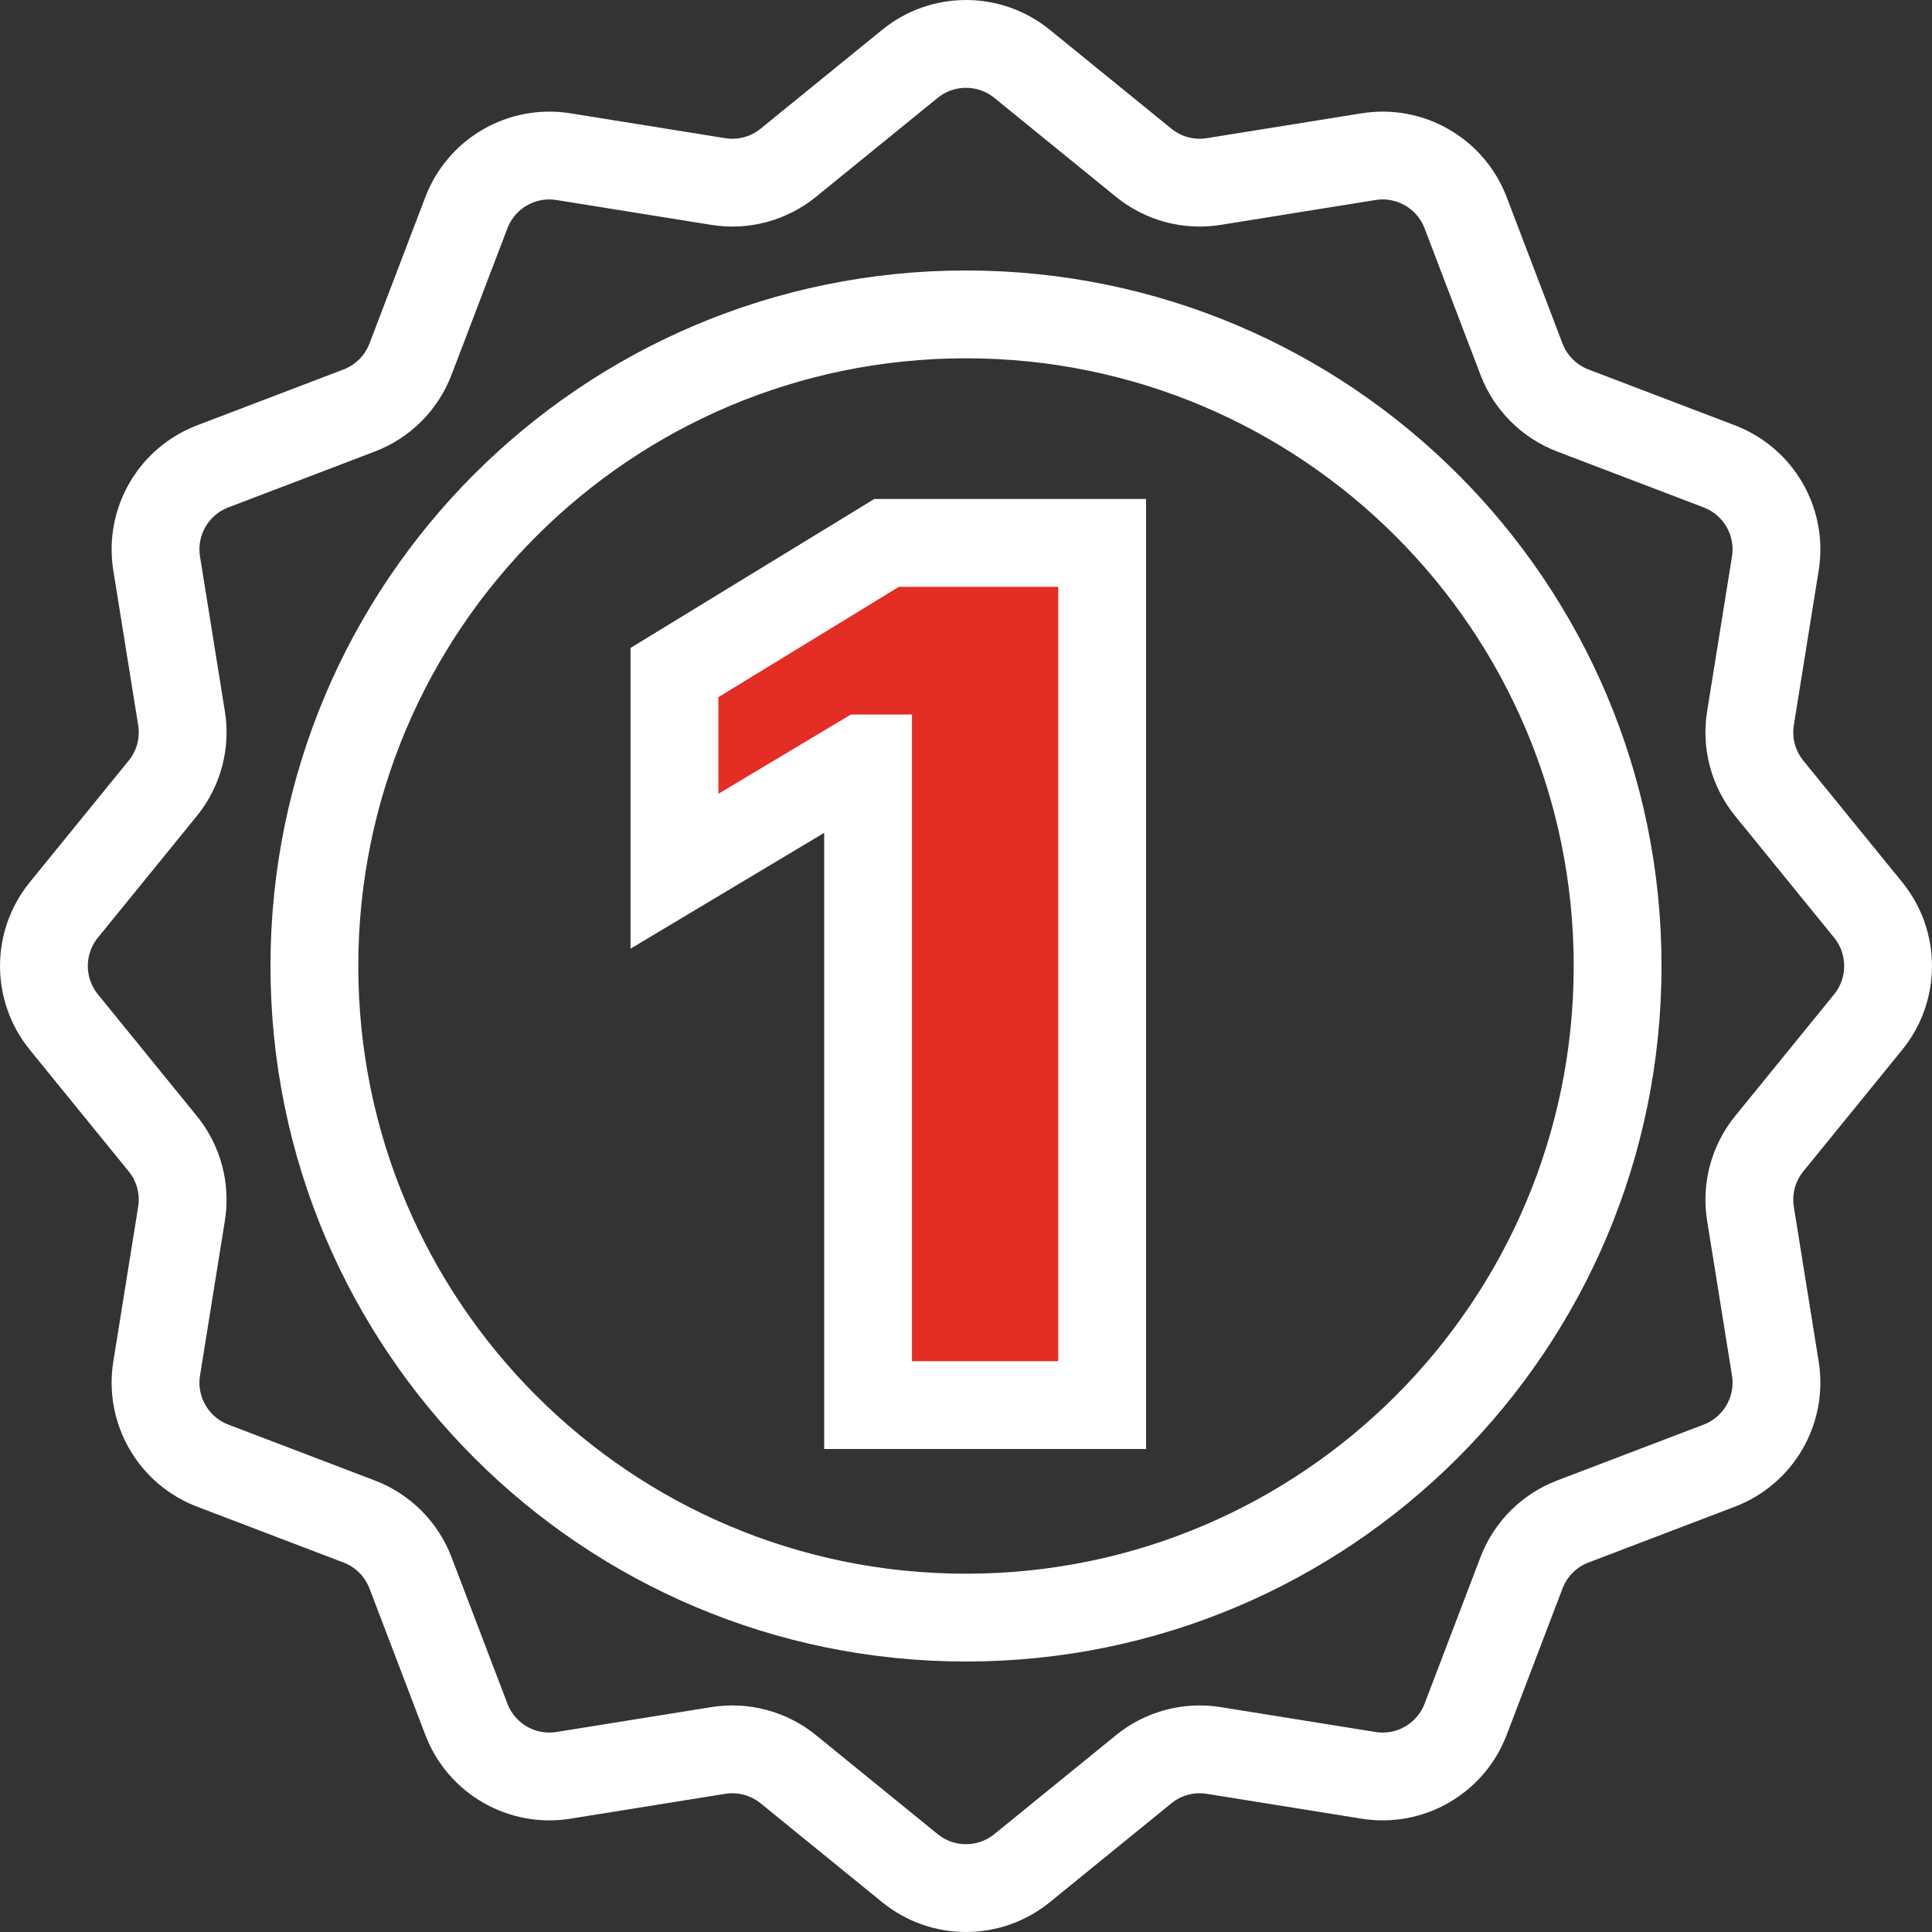
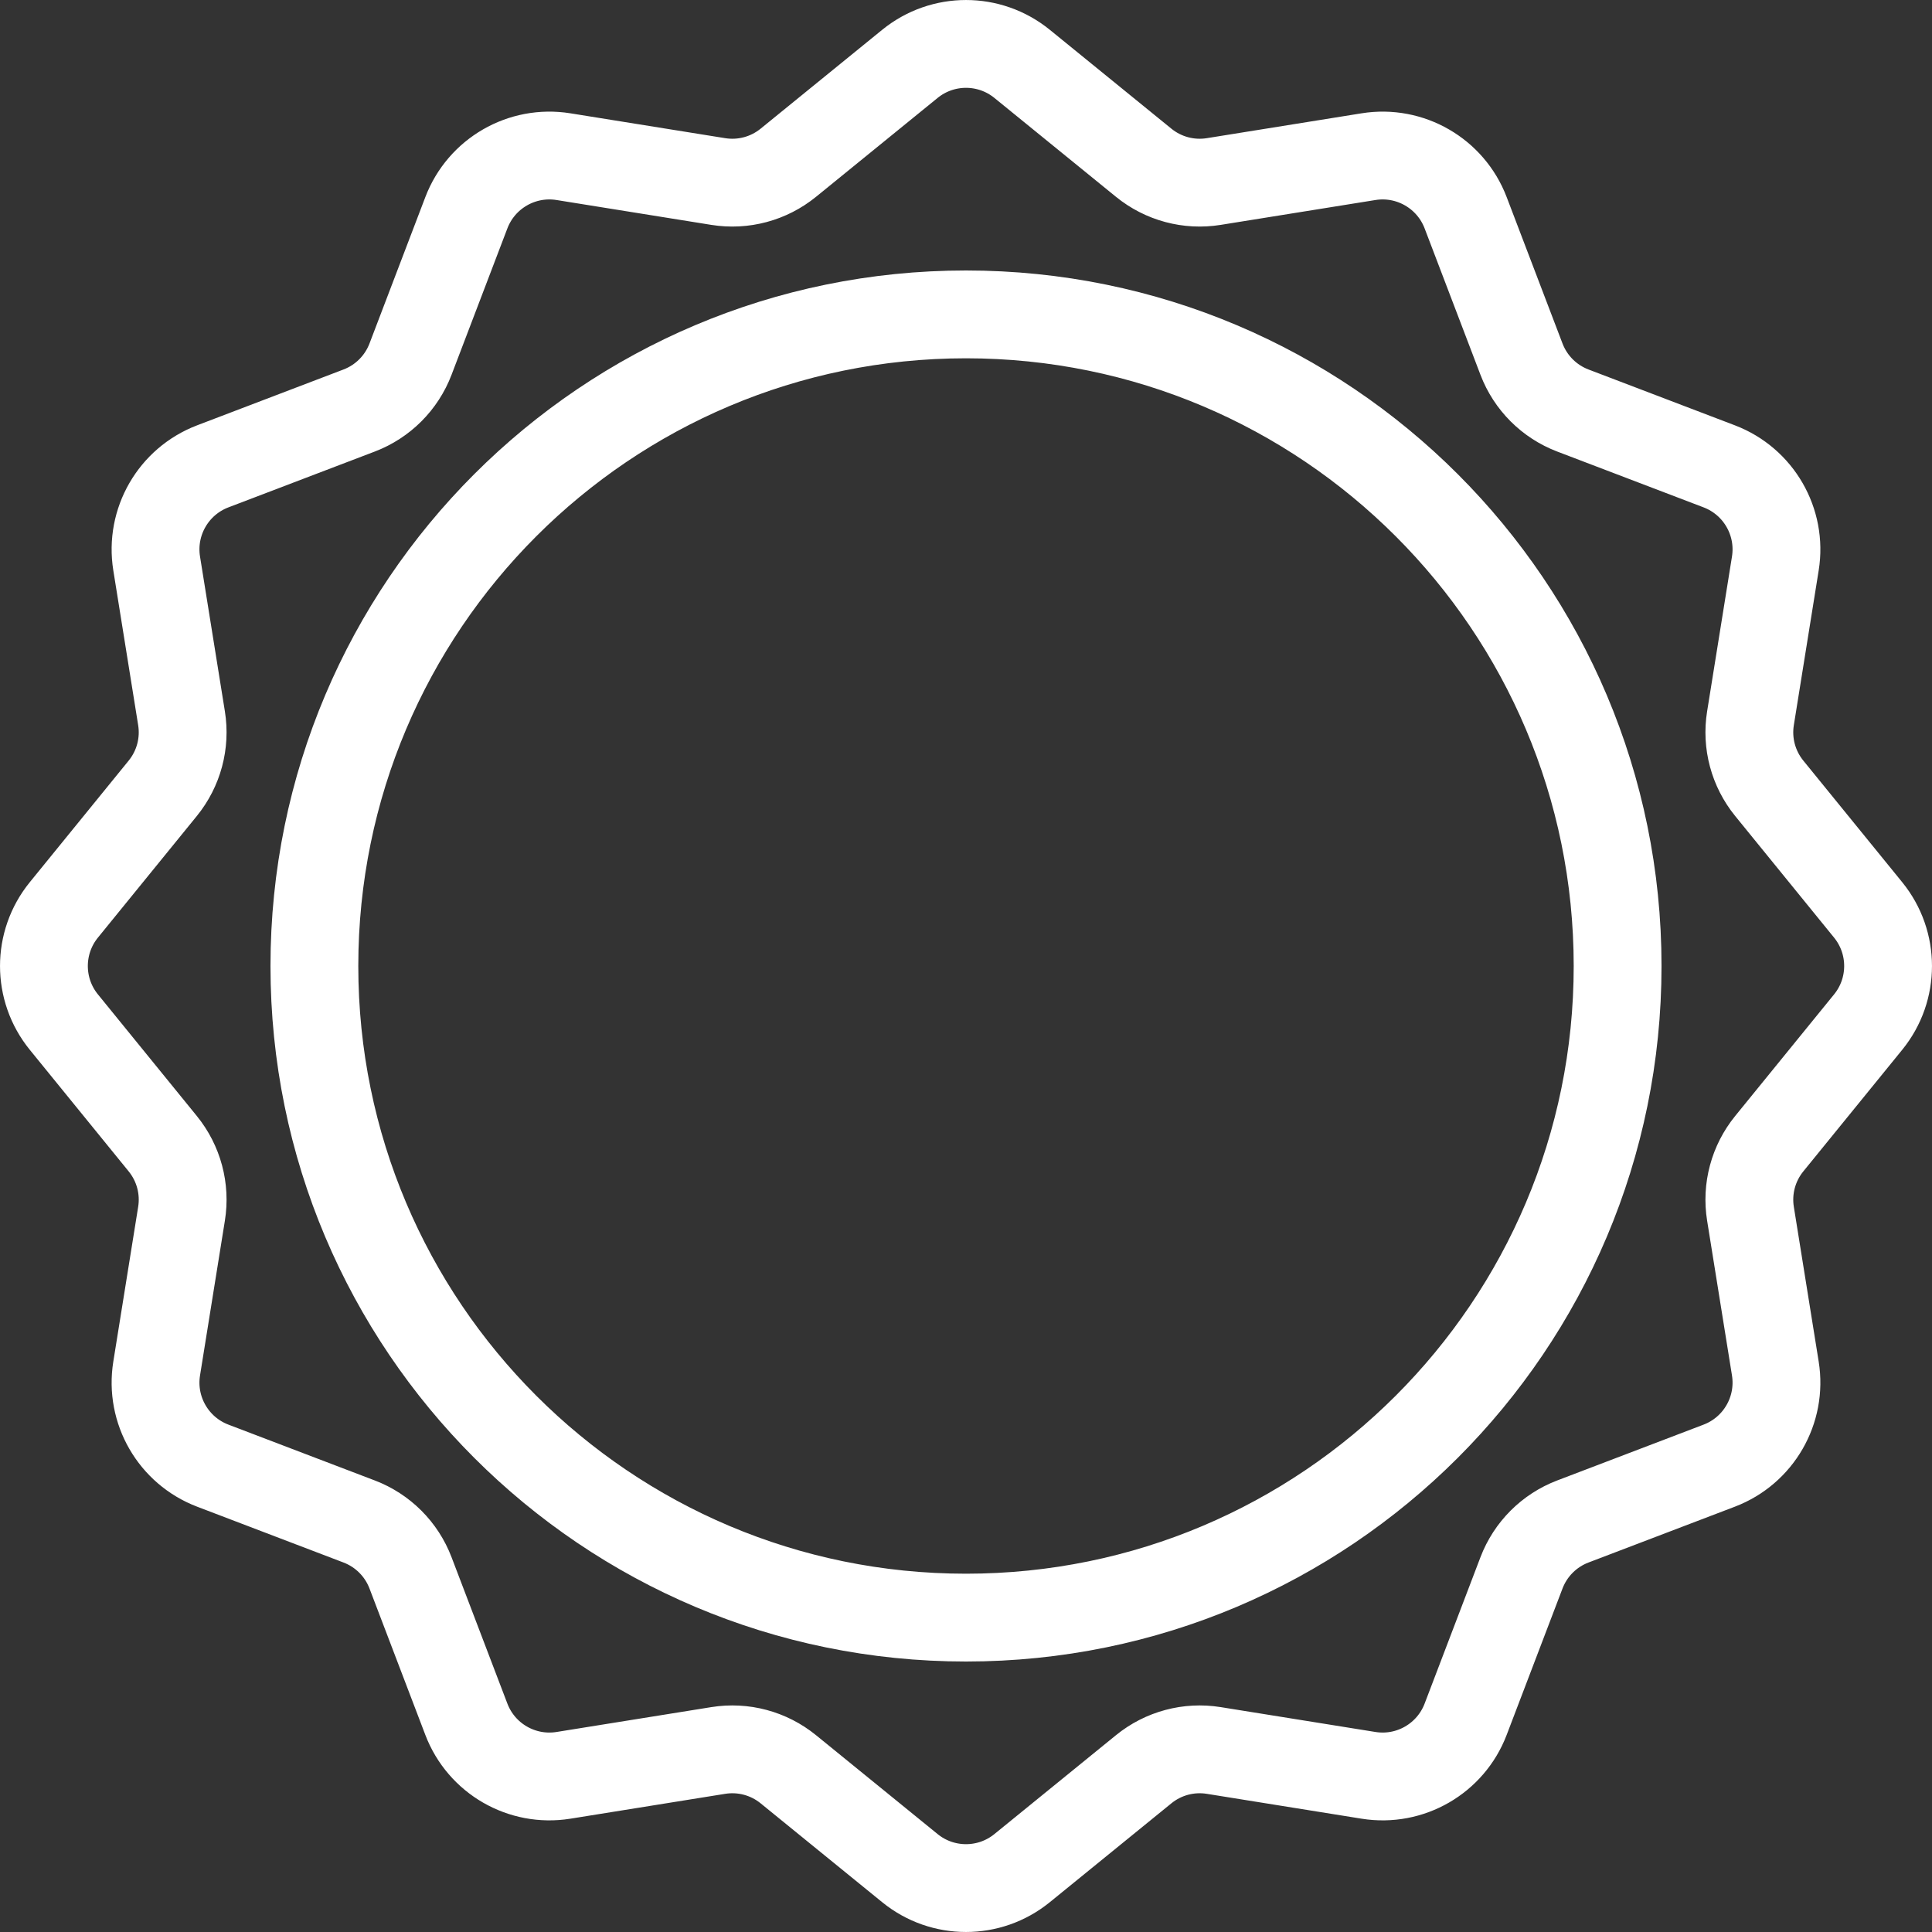
<svg xmlns="http://www.w3.org/2000/svg" width="44" height="44" viewBox="0 0 44 44" fill="none">
  <rect x="0" y="0" width="44" height="44" fill="#333333" stroke="none" />
  <path fill-rule="evenodd" clip-rule="evenodd" d="M23.277 1.454C22.533 0.849 21.467 0.849 20.723 1.454L17.954 3.706C17.507 4.07 16.926 4.226 16.357 4.134L12.833 3.568C11.886 3.416 10.963 3.949 10.621 4.845L9.349 8.18C9.144 8.718 8.718 9.144 8.18 9.349L4.845 10.621C3.949 10.963 3.416 11.886 3.568 12.833L4.134 16.357C4.226 16.926 4.07 17.507 3.706 17.954L1.454 20.723C0.849 21.467 0.849 22.533 1.454 23.277L3.706 26.046C4.07 26.493 4.226 27.074 4.134 27.643L3.568 31.167C3.416 32.114 3.949 33.037 4.845 33.379L8.18 34.651C8.718 34.856 9.144 35.282 9.349 35.82L10.621 39.155C10.963 40.051 11.886 40.584 12.833 40.432L16.357 39.866C16.926 39.774 17.507 39.93 17.954 40.294L20.723 42.546C21.467 43.151 22.533 43.151 23.277 42.546L26.046 40.294C26.493 39.93 27.074 39.774 27.643 39.866L31.167 40.432C32.114 40.584 33.037 40.051 33.379 39.155L34.651 35.82C34.856 35.282 35.282 34.856 35.82 34.651L39.155 33.379C40.051 33.037 40.584 32.114 40.432 31.167L39.866 27.643C39.774 27.074 39.93 26.493 40.294 26.046L42.546 23.277C43.151 22.533 43.151 21.467 42.546 20.723L40.294 17.954C39.93 17.507 39.774 16.926 39.866 16.357L40.432 12.833C40.584 11.886 40.051 10.963 39.155 10.621L35.82 9.349C35.282 9.144 34.856 8.718 34.651 8.18L33.379 4.845C33.037 3.949 32.114 3.416 31.167 3.568L27.643 4.134C27.074 4.226 26.493 4.07 26.046 3.706L23.277 1.454ZM22 36.84C30.196 36.84 36.84 30.196 36.84 22C36.84 13.804 30.196 7.16 22 7.16C13.804 7.16 7.16 13.804 7.16 22C7.16 30.196 13.804 36.84 22 36.84Z" stroke="white" stroke-width="2" />
-   <path d="M25.101 12.364V32H19.77V17.273H19.655L15.36 19.842V15.317L20.192 12.364H25.101Z" fill="#E42D24" stroke="white" stroke-width="2" />
</svg>